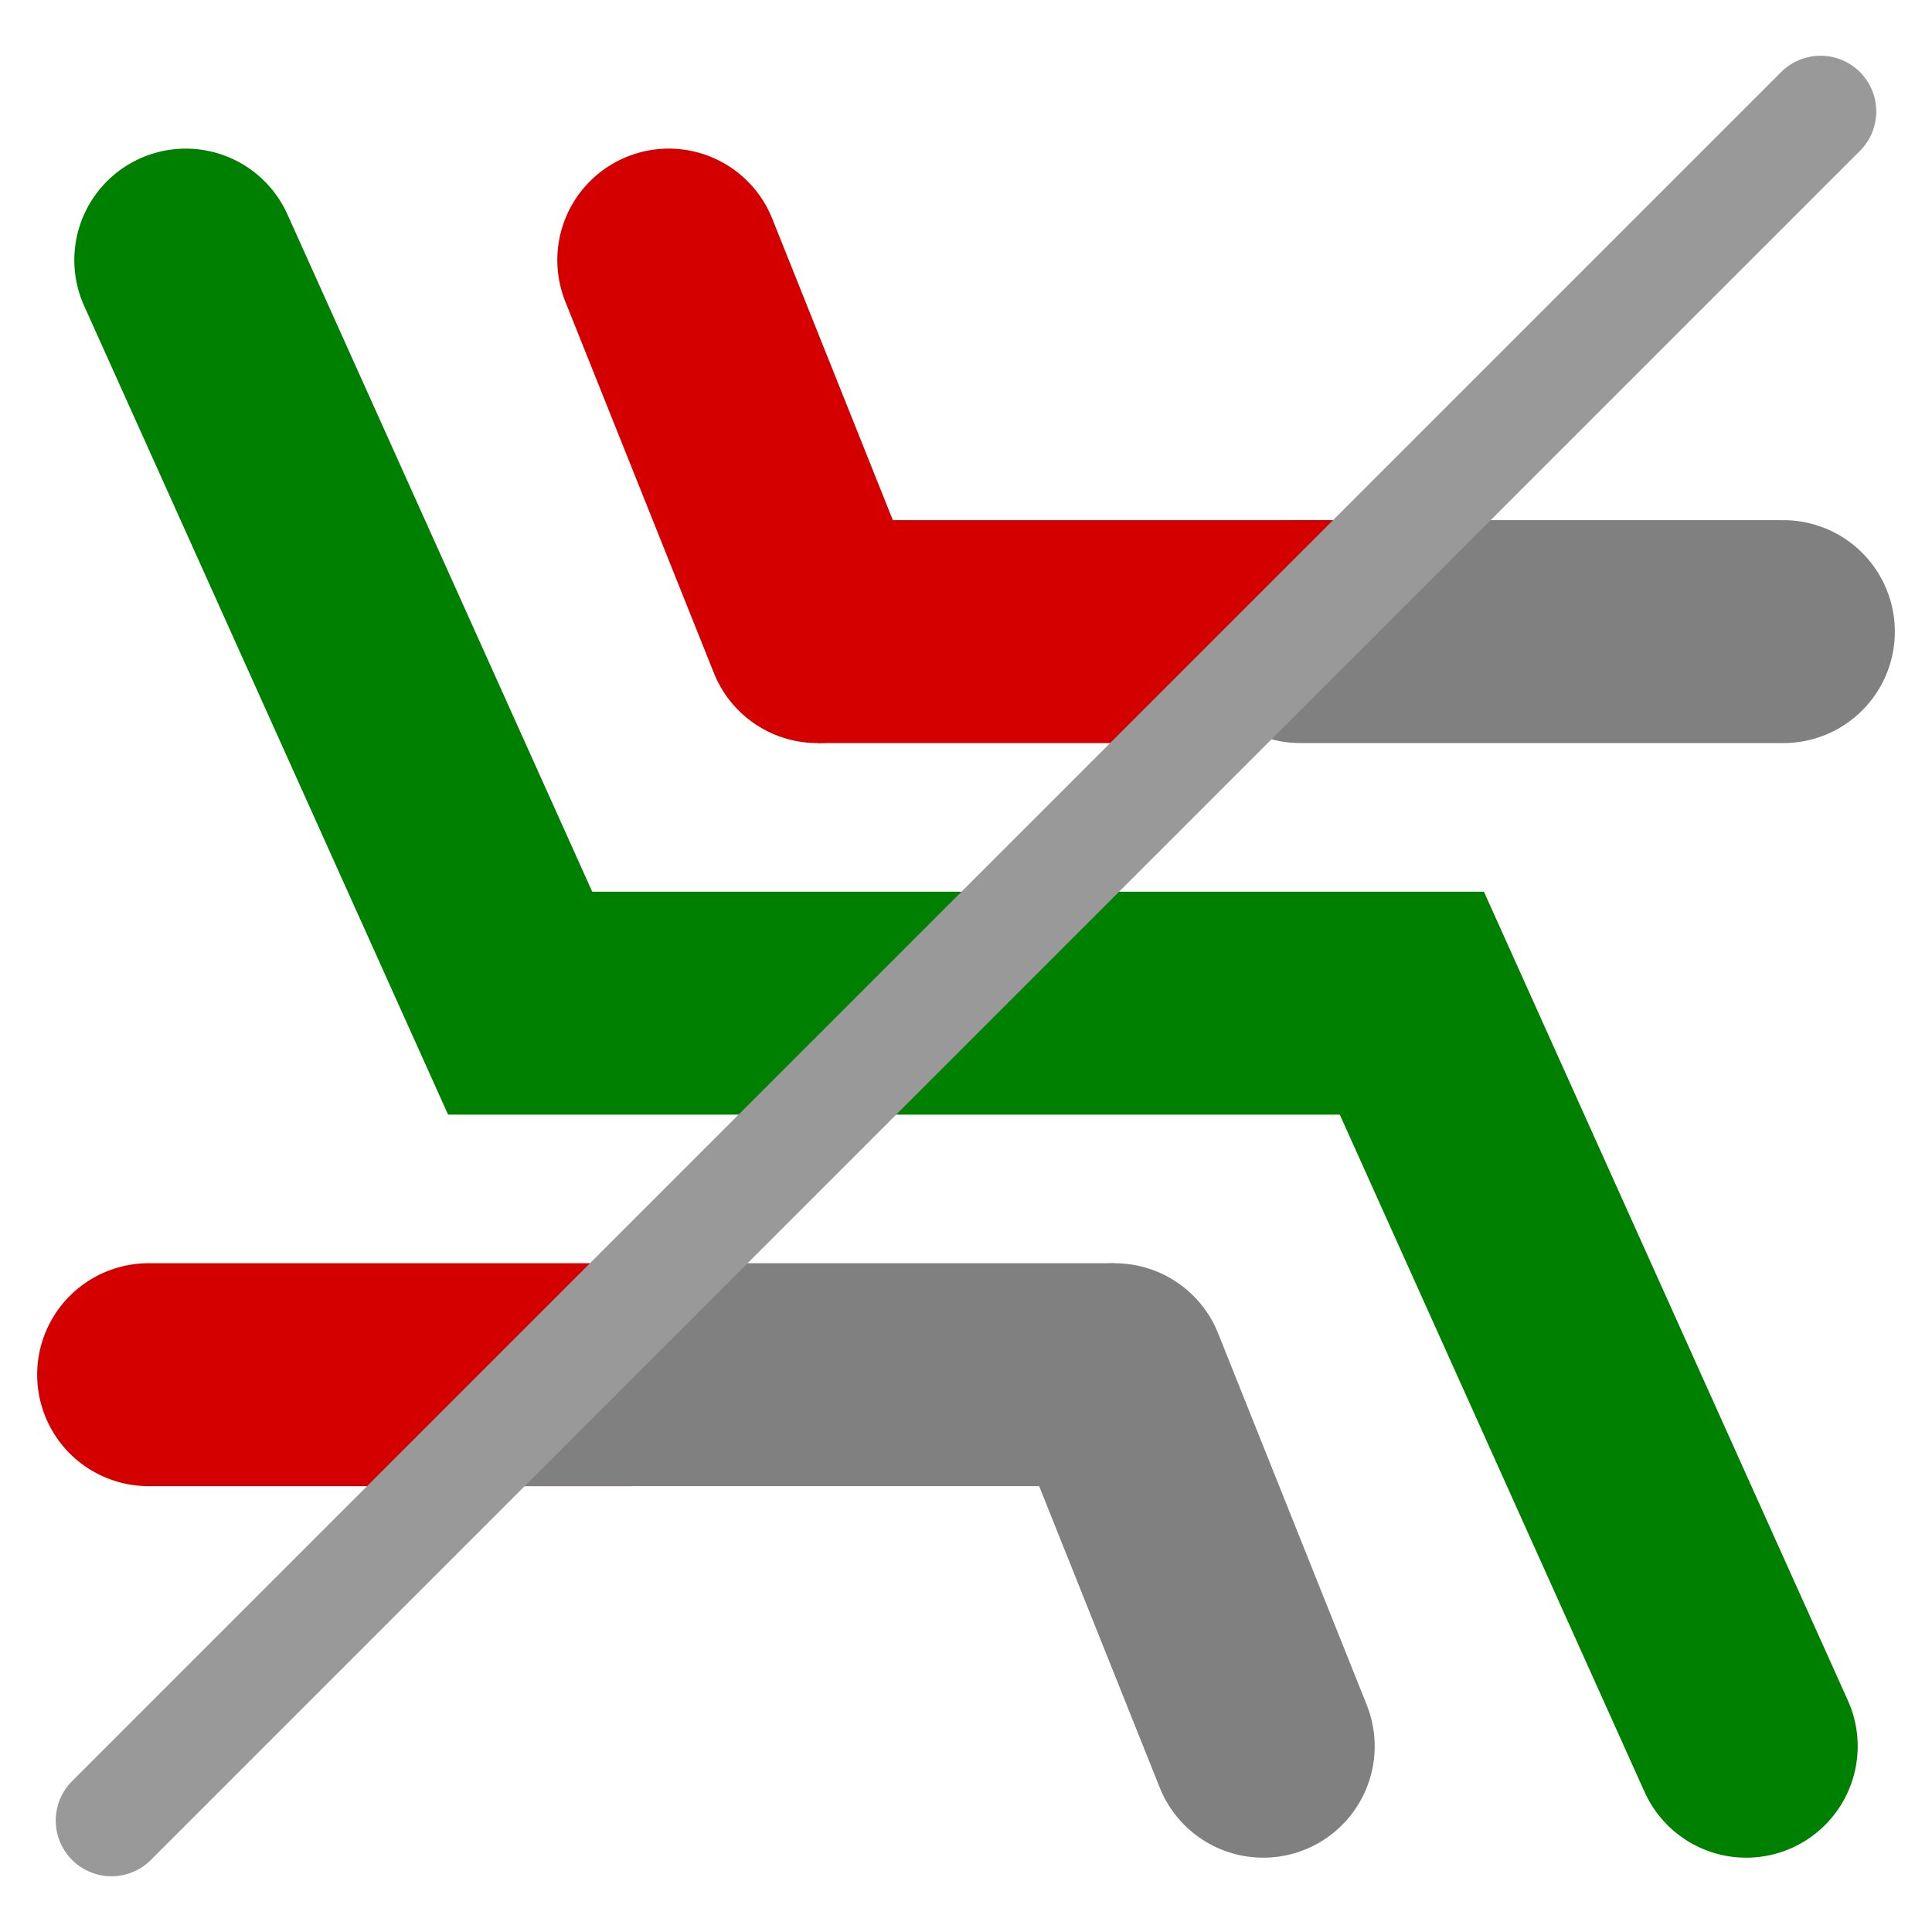
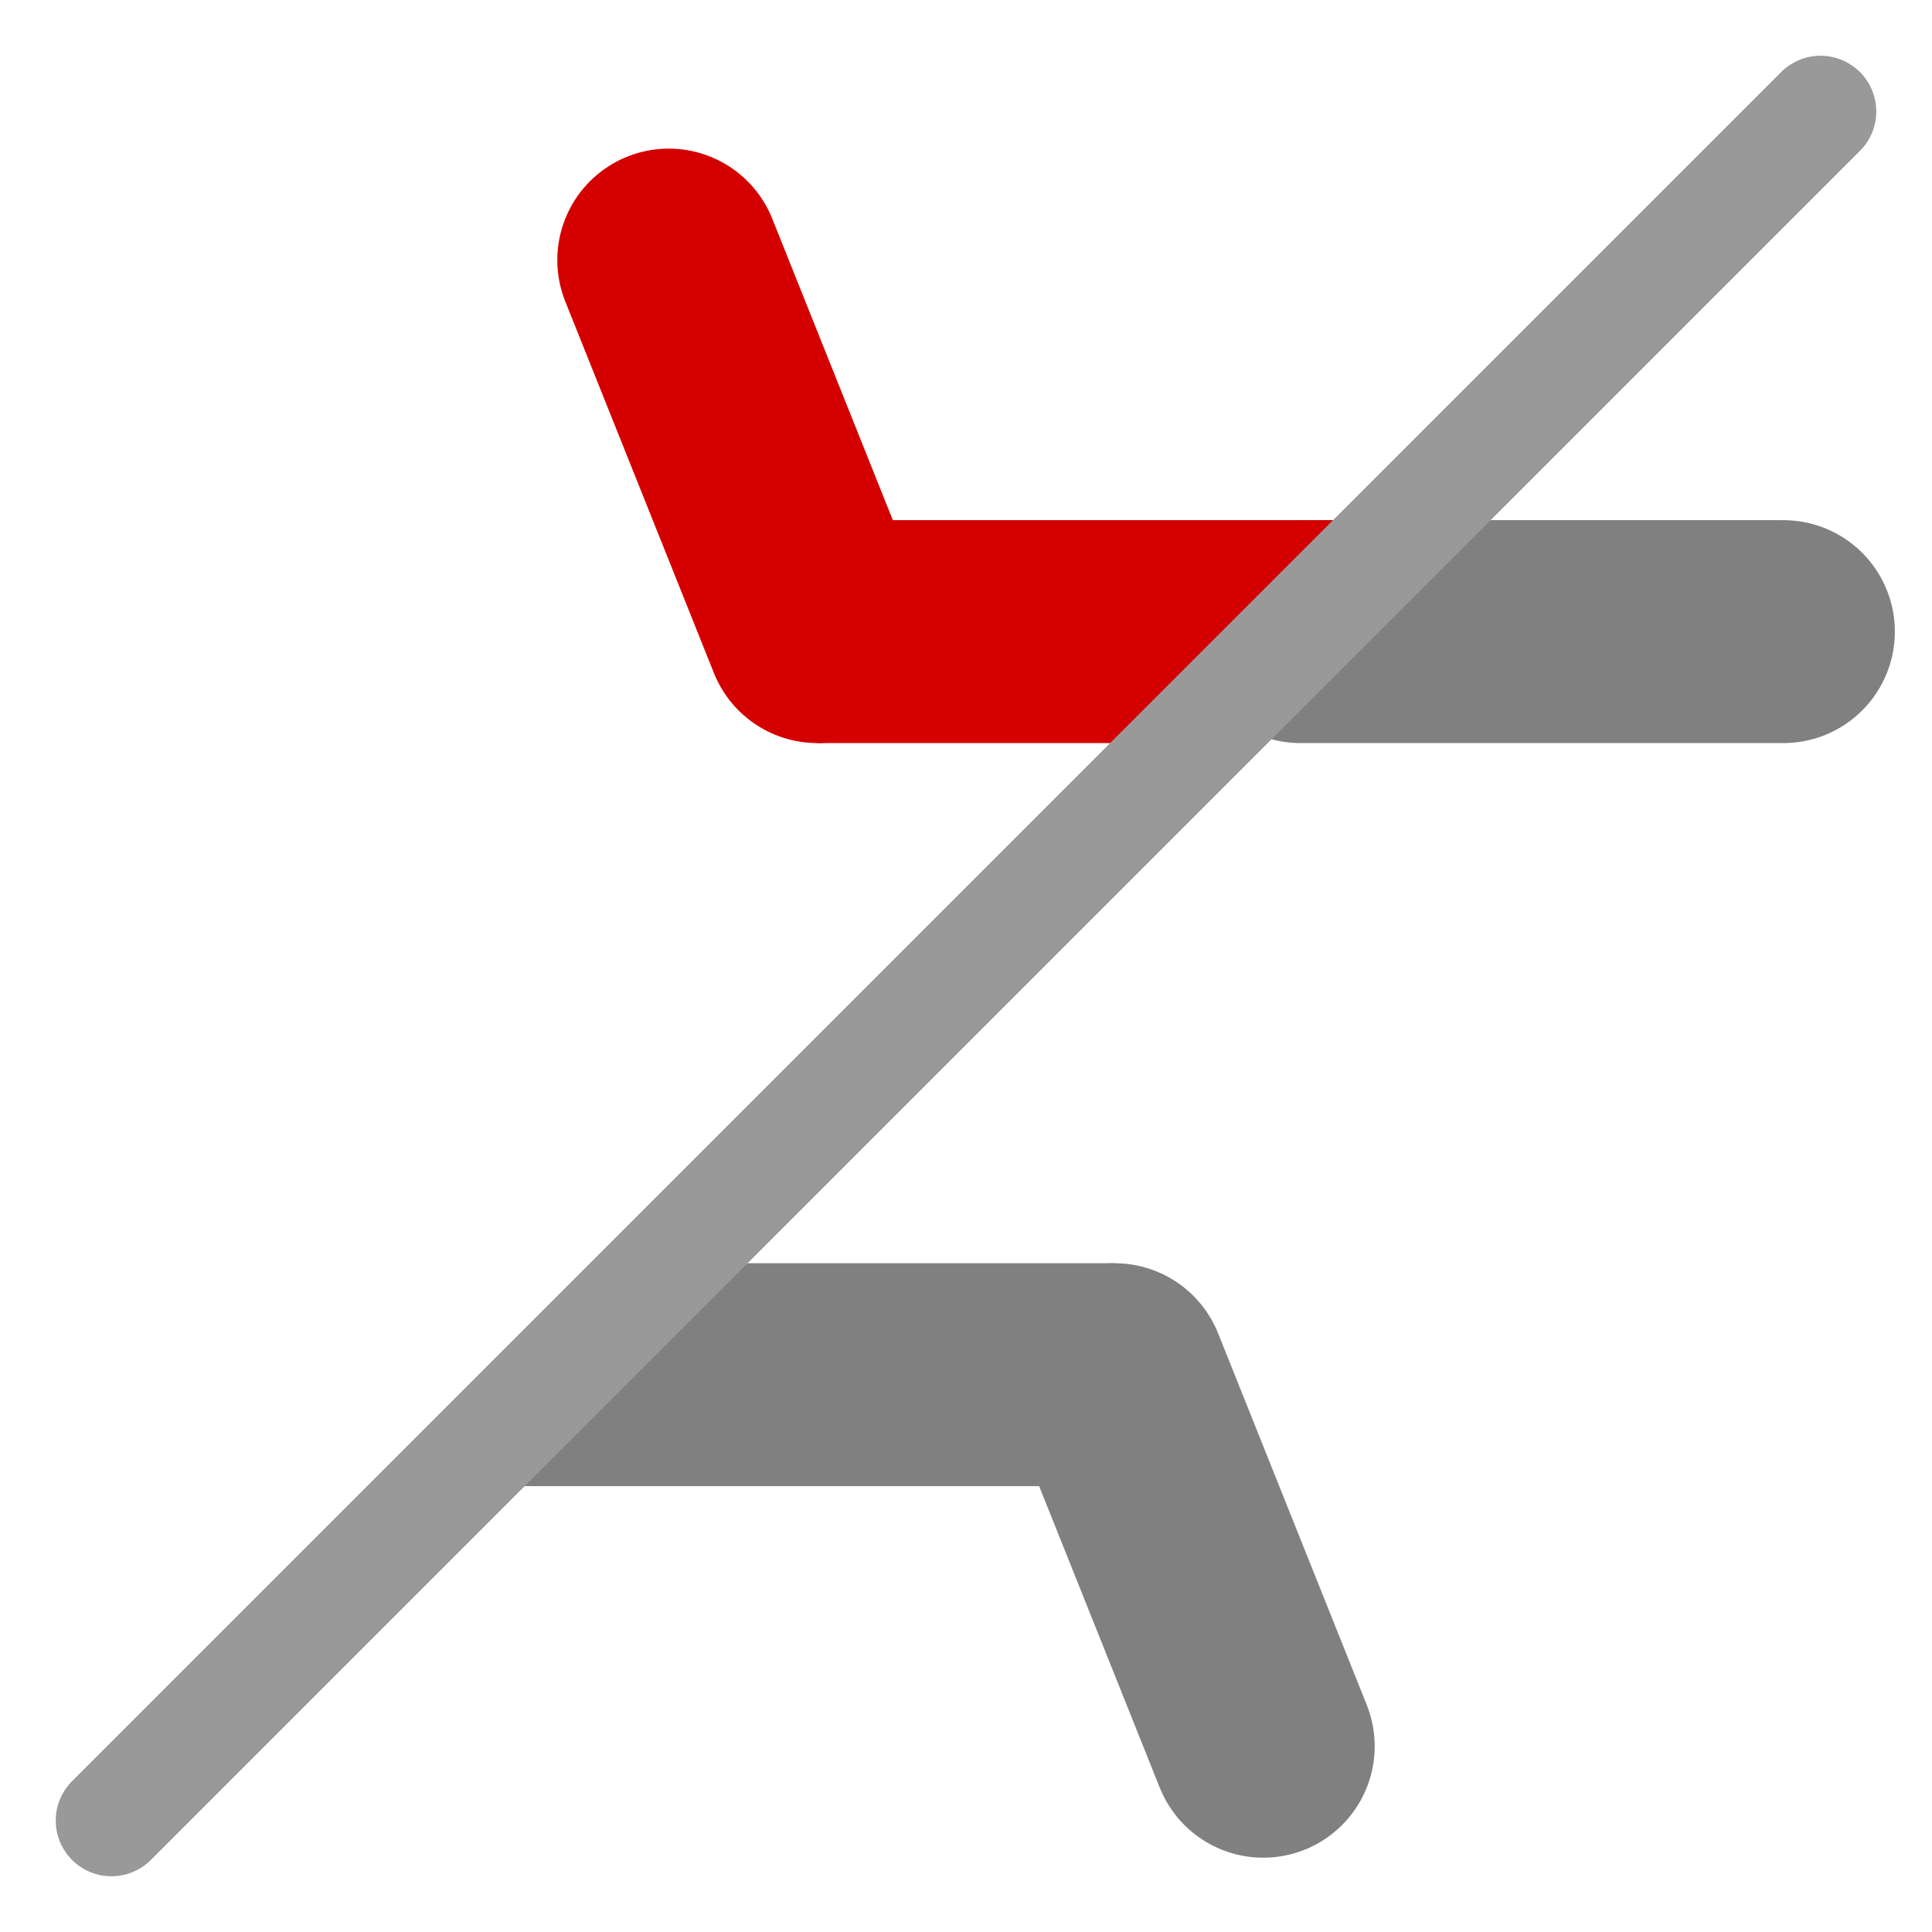
<svg xmlns="http://www.w3.org/2000/svg" xmlns:ns1="http://www.inkscape.org/namespaces/inkscape" xmlns:ns2="http://sodipodi.sourceforge.net/DTD/sodipodi-0.dtd" height="26" width="26" version="1.1" id="svg2" ns1:version="0.48.4 r9939" ns2:docname="contrast_mode.svg">
  <ns2:namedview pagecolor="#ffffff" bordercolor="#666666" borderopacity="1" objecttolerance="10" gridtolerance="10" guidetolerance="10" ns1:pageopacity="0" ns1:pageshadow="2" ns1:window-width="1366" ns1:window-height="744" id="namedview38" showgrid="true" ns1:snap-to-guides="false" ns1:snap-grids="true" ns1:zoom="22.961538" ns1:cx="20.424858" ns1:cy="13.471585" ns1:window-x="0" ns1:window-y="24" ns1:window-maximized="1" ns1:current-layer="svg2" showguides="true" ns1:guide-bbox="true">
    <ns1:grid type="xygrid" id="grid3017" empspacing="2" visible="true" enabled="true" snapvisiblegridlinesonly="true" spacingx="0.5px" spacingy="0.5px" />
  </ns2:namedview>
  <defs id="defs4">
    <filter id="c" height="1.365" width="1.21" color-interpolation-filters="sRGB" y="-0.183" x="-0.105">
      <feGaussianBlur stdDeviation="1.598" id="feGaussianBlur7" />
    </filter>
    <filter id="d" height="1.47" width="1.481" color-interpolation-filters="sRGB" y="-0.235" x="-0.24">
      <feGaussianBlur stdDeviation="1.598" id="feGaussianBlur10" />
    </filter>
  </defs>
  <path ns2:nodetypes="cc" ns1:connector-curvature="0" id="path3960" style="fill:none;stroke:#808080;stroke-width:3;stroke-linecap:round;stroke-linejoin:miter;stroke-miterlimit:4;stroke-opacity:1;stroke-dasharray:none" d="m 17.5,8.5 6.5,0" />
  <path style="fill:#d40000;fill-opacity:1;stroke:none" d="m 11,10 5.5,0 3,-3 -8.5,0 z" id="path3958" ns1:connector-curvature="0" ns2:nodetypes="ccccc" />
  <path d="M 11,8.5 9,3.5" style="fill:none;stroke:#d40000;stroke-width:3;stroke-linecap:round;stroke-linejoin:miter;stroke-miterlimit:4;stroke-opacity:1;stroke-dasharray:none" id="path3006" ns1:connector-curvature="0" ns2:nodetypes="cc" />
-   <path id="path2990" style="fill:none;stroke:#008000;stroke-width:3;stroke-linecap:round;stroke-linejoin:miter;stroke-miterlimit:4;stroke-opacity:1;stroke-dasharray:none" d="M 13.5,13.5 7,13.5 2.5,3.5 m 11,10 5.5,0 4.5,10" ns1:connector-curvature="0" ns2:nodetypes="cccccc" />
-   <path d="M 8.5,18.5 2,18.5" style="fill:none;stroke:#d40000;stroke-width:3;stroke-linecap:round;stroke-linejoin:miter;stroke-miterlimit:4;stroke-opacity:1;stroke-dasharray:none" id="path3962" ns1:connector-curvature="0" ns2:nodetypes="cc" />
  <path ns2:nodetypes="ccccc" ns1:connector-curvature="0" id="path3964" d="m 15,17 -5.5,0 -3,3 8.5,0 z" style="fill:#808080;fill-opacity:1;stroke:none" />
  <path ns2:nodetypes="cc" ns1:connector-curvature="0" id="path3966" style="fill:none;stroke:#808080;stroke-width:3;stroke-linecap:round;stroke-linejoin:miter;stroke-miterlimit:4;stroke-opacity:1;stroke-dasharray:none" d="m 15,18.5 2,5" />
  <path style="fill:none;stroke:#999999;stroke-width:1.5;stroke-linecap:round;stroke-linejoin:miter;stroke-miterlimit:4;stroke-opacity:1;stroke-dasharray:none" d="m 1.5,24.5 23,-23" id="path4065" ns1:connector-curvature="0" />
</svg>